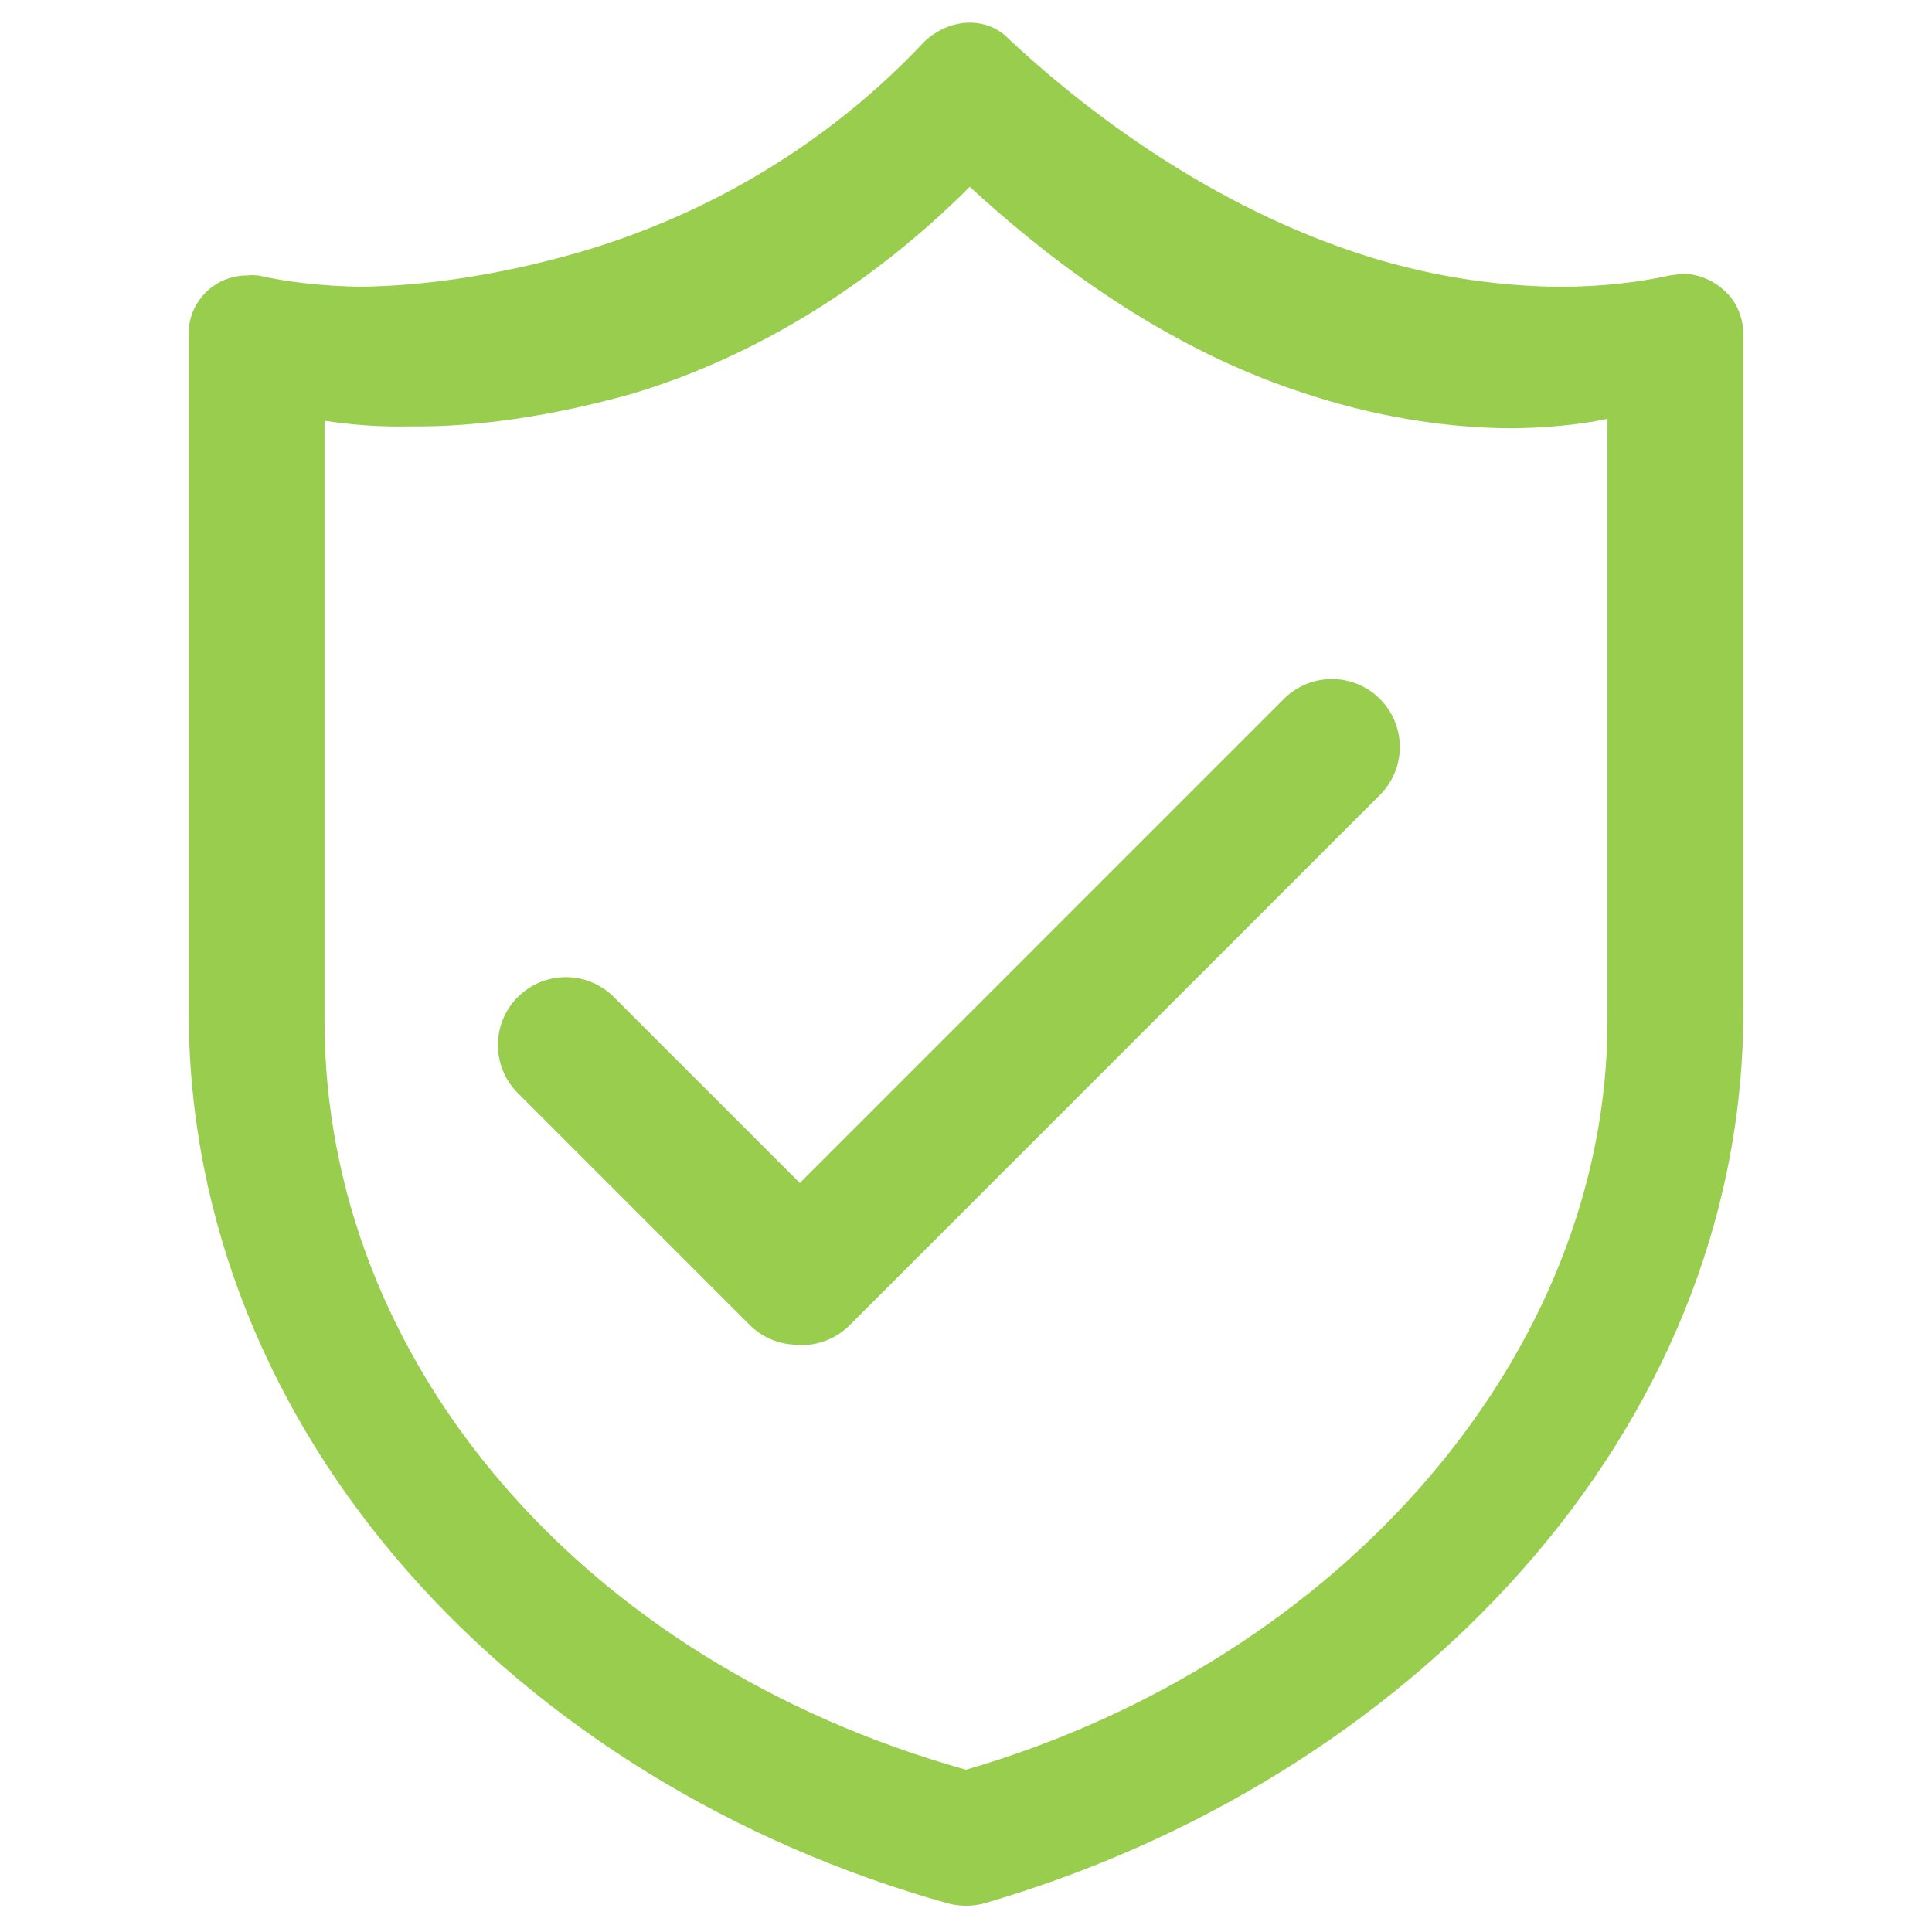
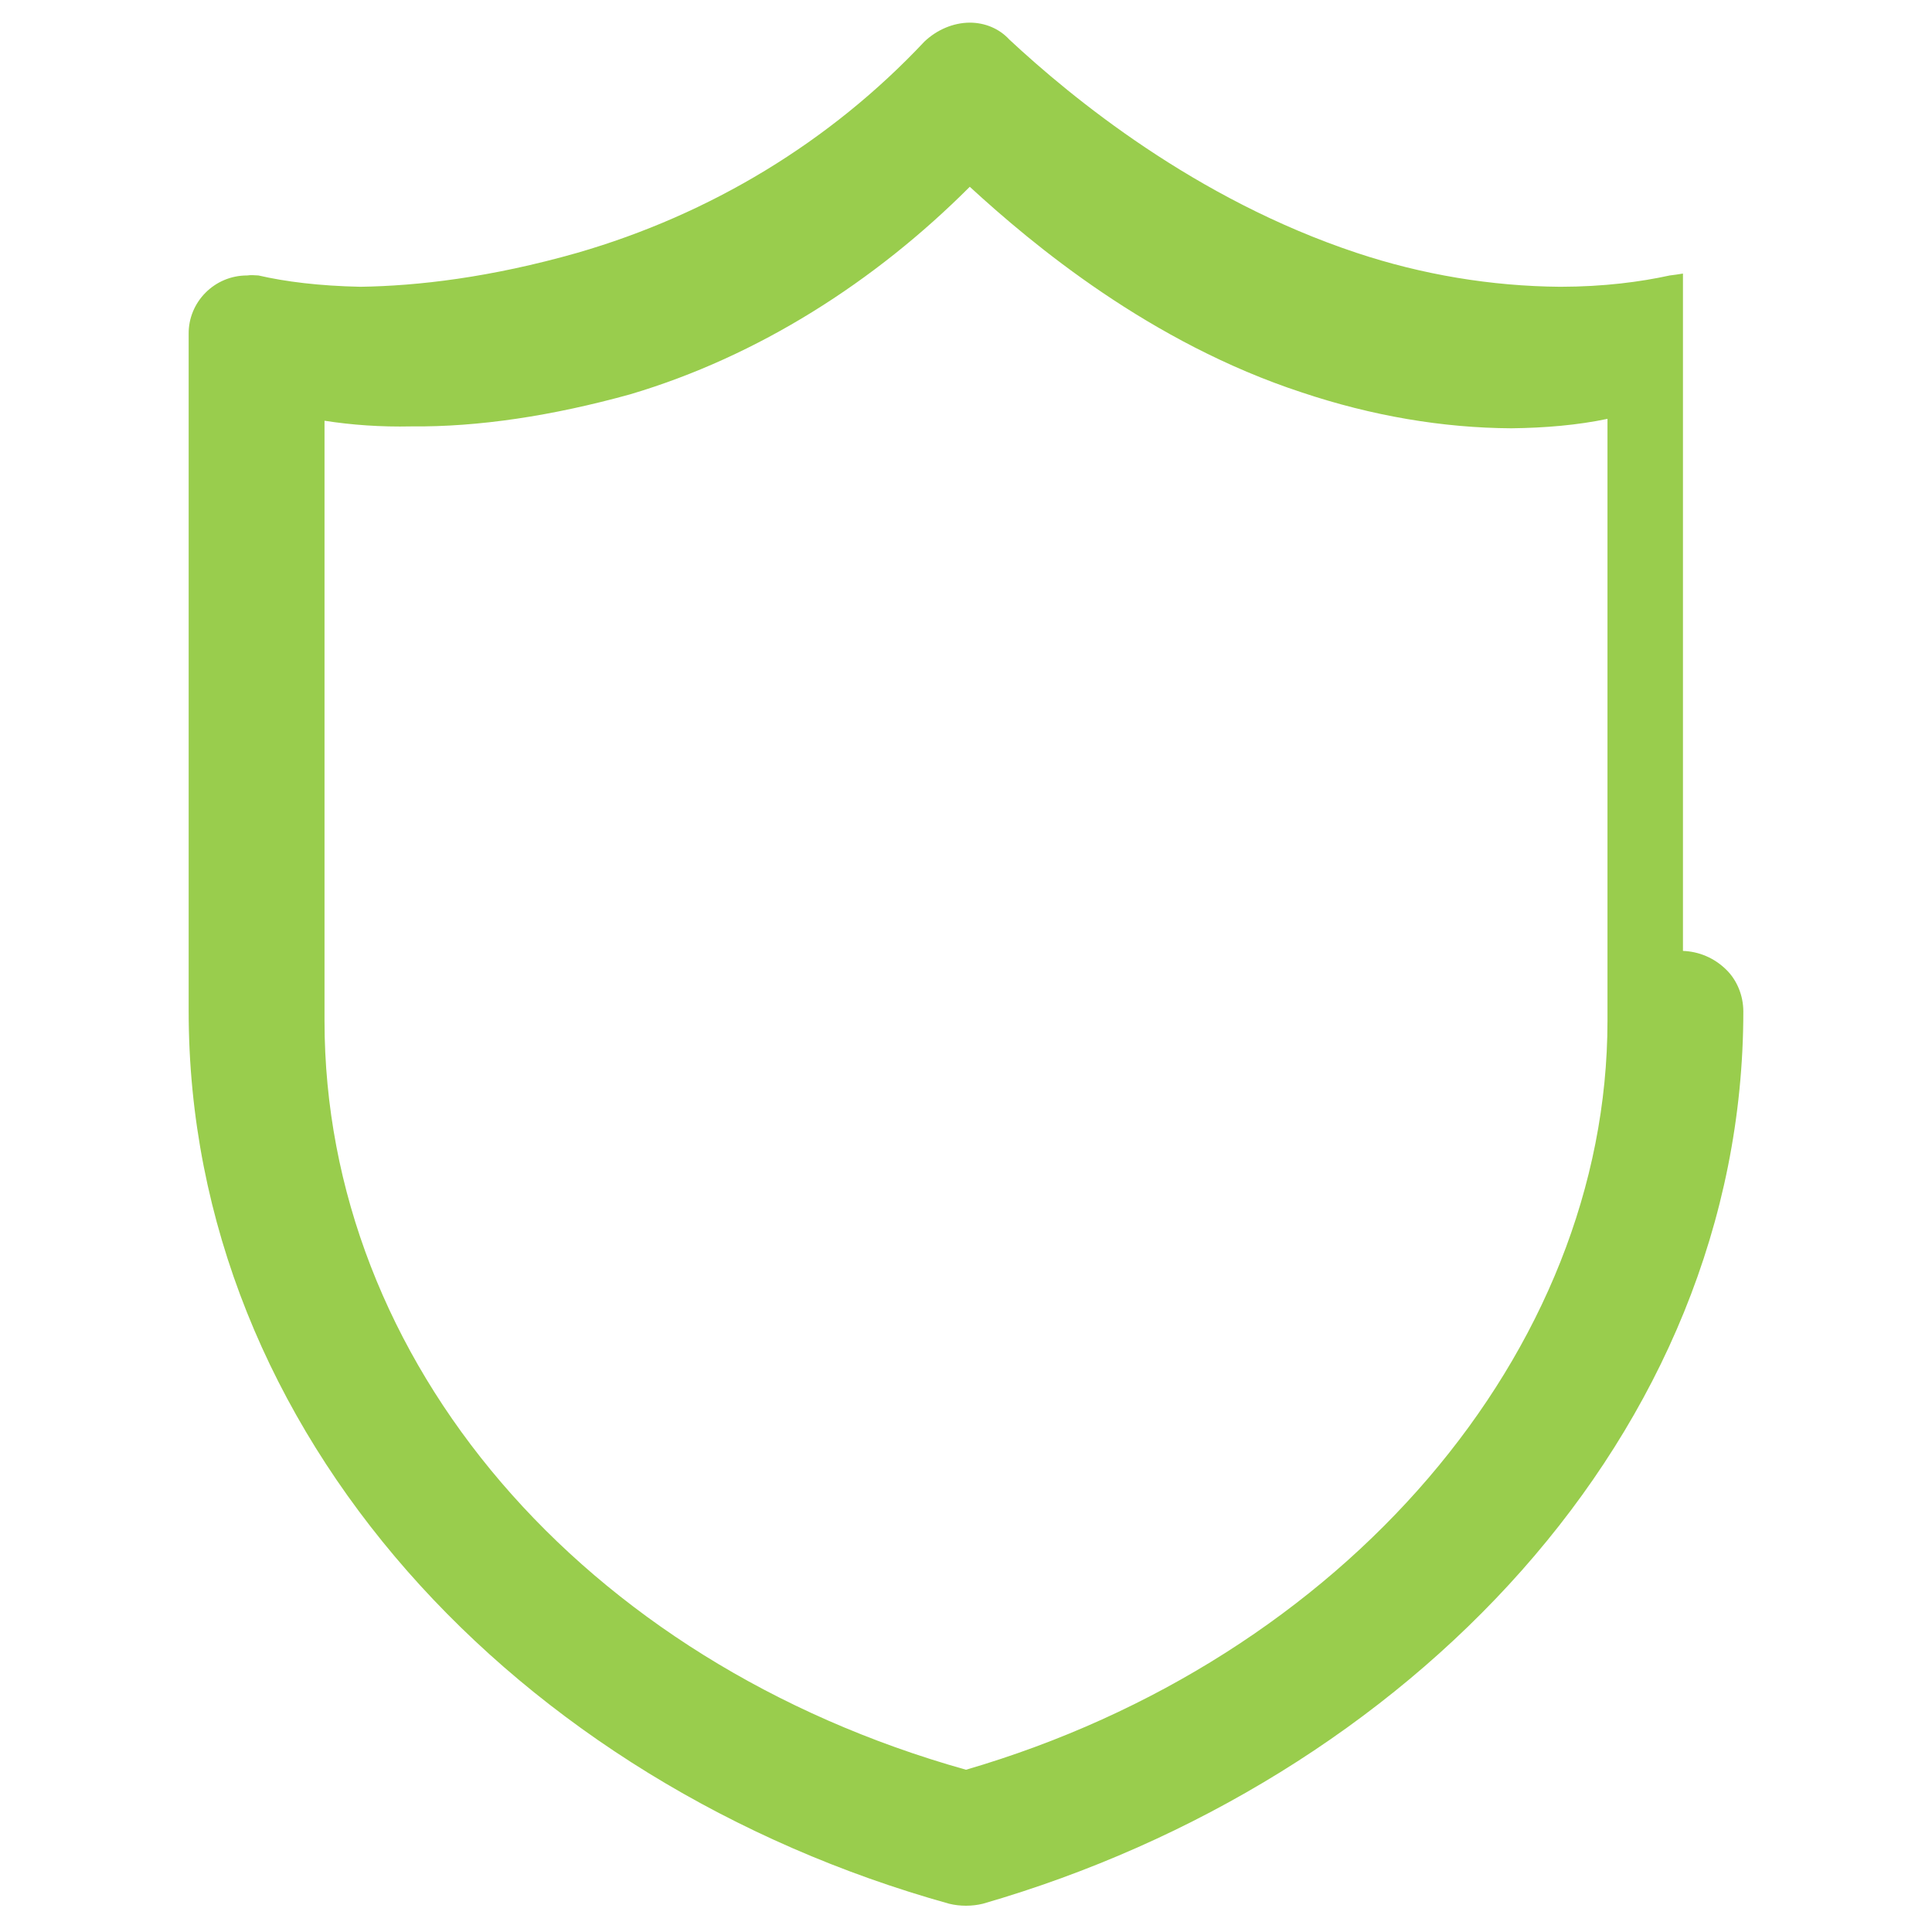
<svg xmlns="http://www.w3.org/2000/svg" t="1587777633637" class="icon" viewBox="0 0 1024 1024" version="1.1" p-id="20387" width="50" height="50">
  <defs>
    <style type="text/css" />
  </defs>
-   <path d="M512 938c-203.595-57.16-340-216.578-340-397V223c14.327 2.222 29.643 3.36 46 3 35.616 0.36 74.744-5.574 116-17 67.857-20.113 129.855-59.78 180-110 33.373 30.657 95.623 82.66 176 109 37.254 12.475 74.752 18.804 111 19 17.9-0.196 35.24-1.68 51-5v319c0 175.478-139.814 338.554-340 397z m380-793c-2.478 0.462-4.84 0.697-7 1-15.466 3.385-34.86 5.972-58 6-36.685-0.286-73.333-6.455-108-18-85.54-28.434-150.943-82.224-184-113-5.39-5.892-13-8.984-21-9-8.915 0.061-17.478 3.847-24 10-49.994 53.237-113.551 91.634-184 112-46.154 13.121-84.513 17.54-115 18-21.932-0.46-39.818-2.723-54-6-1.86-0.084-3.99-0.319-6 0-17.411-0.039-31.208 14.173-31 31v359c0.002 224.26 174.822 409.398 403 473 5.806 1.442 12.26 1.423 18 0 224.463-64.895 403-248.794 403-473V177c-0.028-8.476-3.439-16.57-9-22-6.504-6.418-14.656-9.68-23-10z" p-id="20388" fill="#99cd4d" />
-   <path d="M423.918 627.02l-98.571-98.571c-14.055-14.055-36.843-14.055-50.898 0s-14.055 36.843 0 50.898l122.84 122.84a35.854 35.854 0 0 0 23.195 10.47c10.62 1.305 21.71-2.118 29.863-10.27l281.04-281.04c14.054-14.055 14.054-36.843 0-50.898-14.056-14.055-36.844-14.055-50.899 0l-256.57 256.57z" p-id="20389" fill="#99cd4d" />
+   <path d="M512 938c-203.595-57.16-340-216.578-340-397V223c14.327 2.222 29.643 3.36 46 3 35.616 0.36 74.744-5.574 116-17 67.857-20.113 129.855-59.78 180-110 33.373 30.657 95.623 82.66 176 109 37.254 12.475 74.752 18.804 111 19 17.9-0.196 35.24-1.68 51-5v319c0 175.478-139.814 338.554-340 397z m380-793c-2.478 0.462-4.84 0.697-7 1-15.466 3.385-34.86 5.972-58 6-36.685-0.286-73.333-6.455-108-18-85.54-28.434-150.943-82.224-184-113-5.39-5.892-13-8.984-21-9-8.915 0.061-17.478 3.847-24 10-49.994 53.237-113.551 91.634-184 112-46.154 13.121-84.513 17.54-115 18-21.932-0.46-39.818-2.723-54-6-1.86-0.084-3.99-0.319-6 0-17.411-0.039-31.208 14.173-31 31v359c0.002 224.26 174.822 409.398 403 473 5.806 1.442 12.26 1.423 18 0 224.463-64.895 403-248.794 403-473c-0.028-8.476-3.439-16.57-9-22-6.504-6.418-14.656-9.68-23-10z" p-id="20388" fill="#99cd4d" />
</svg>